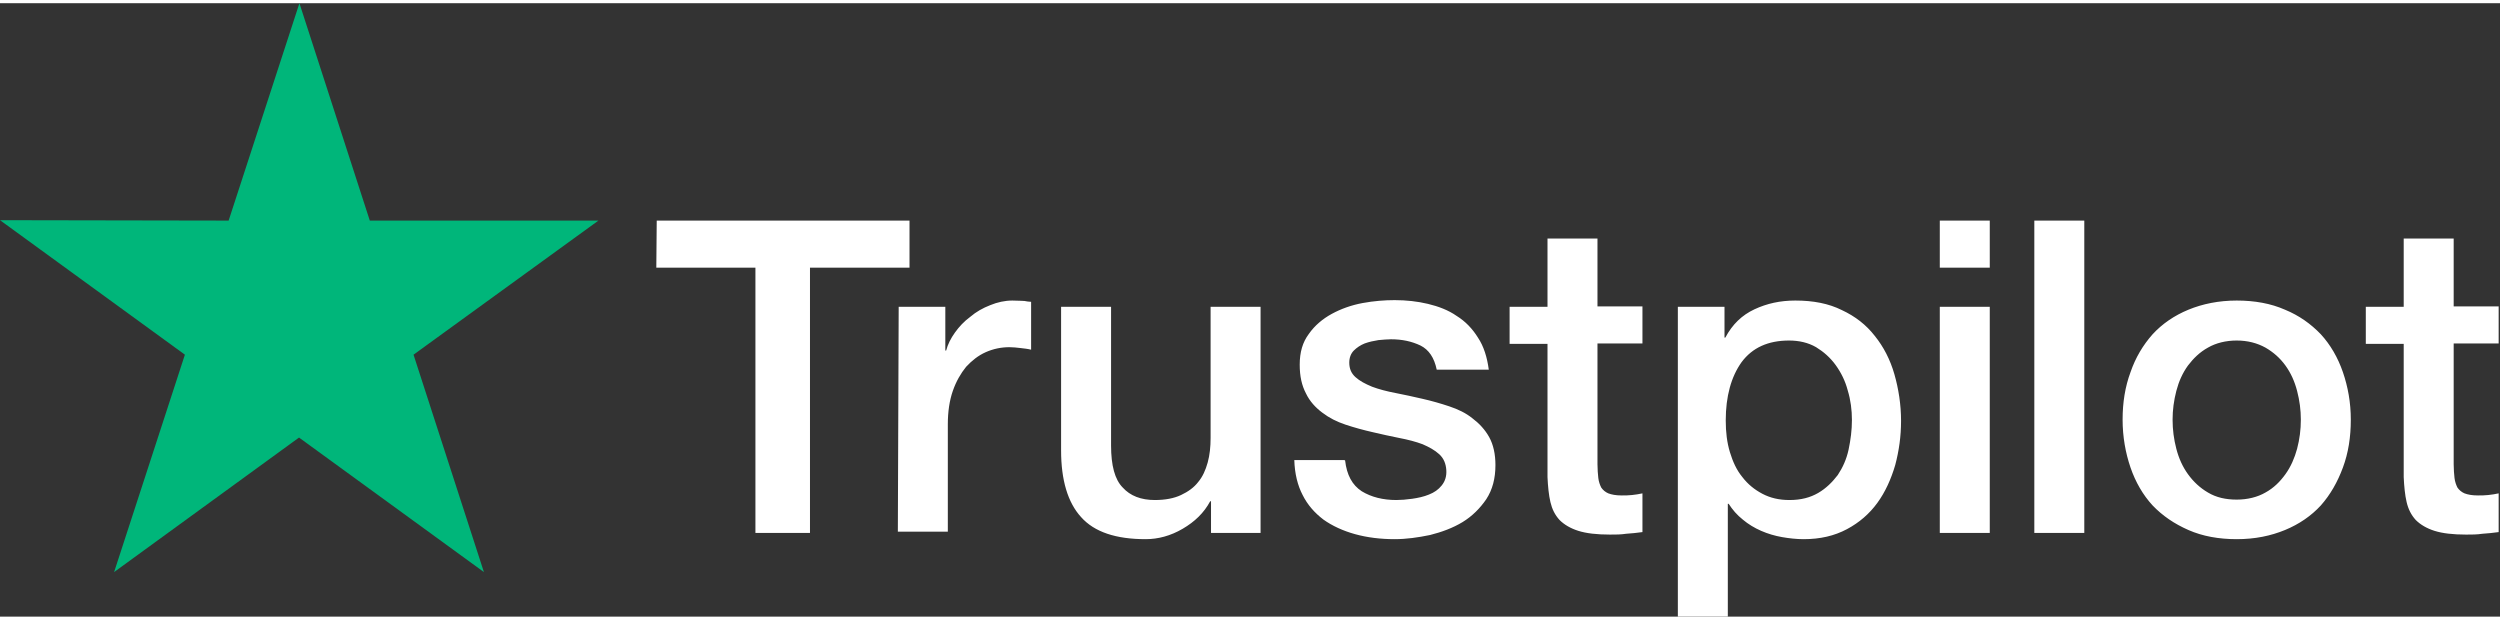
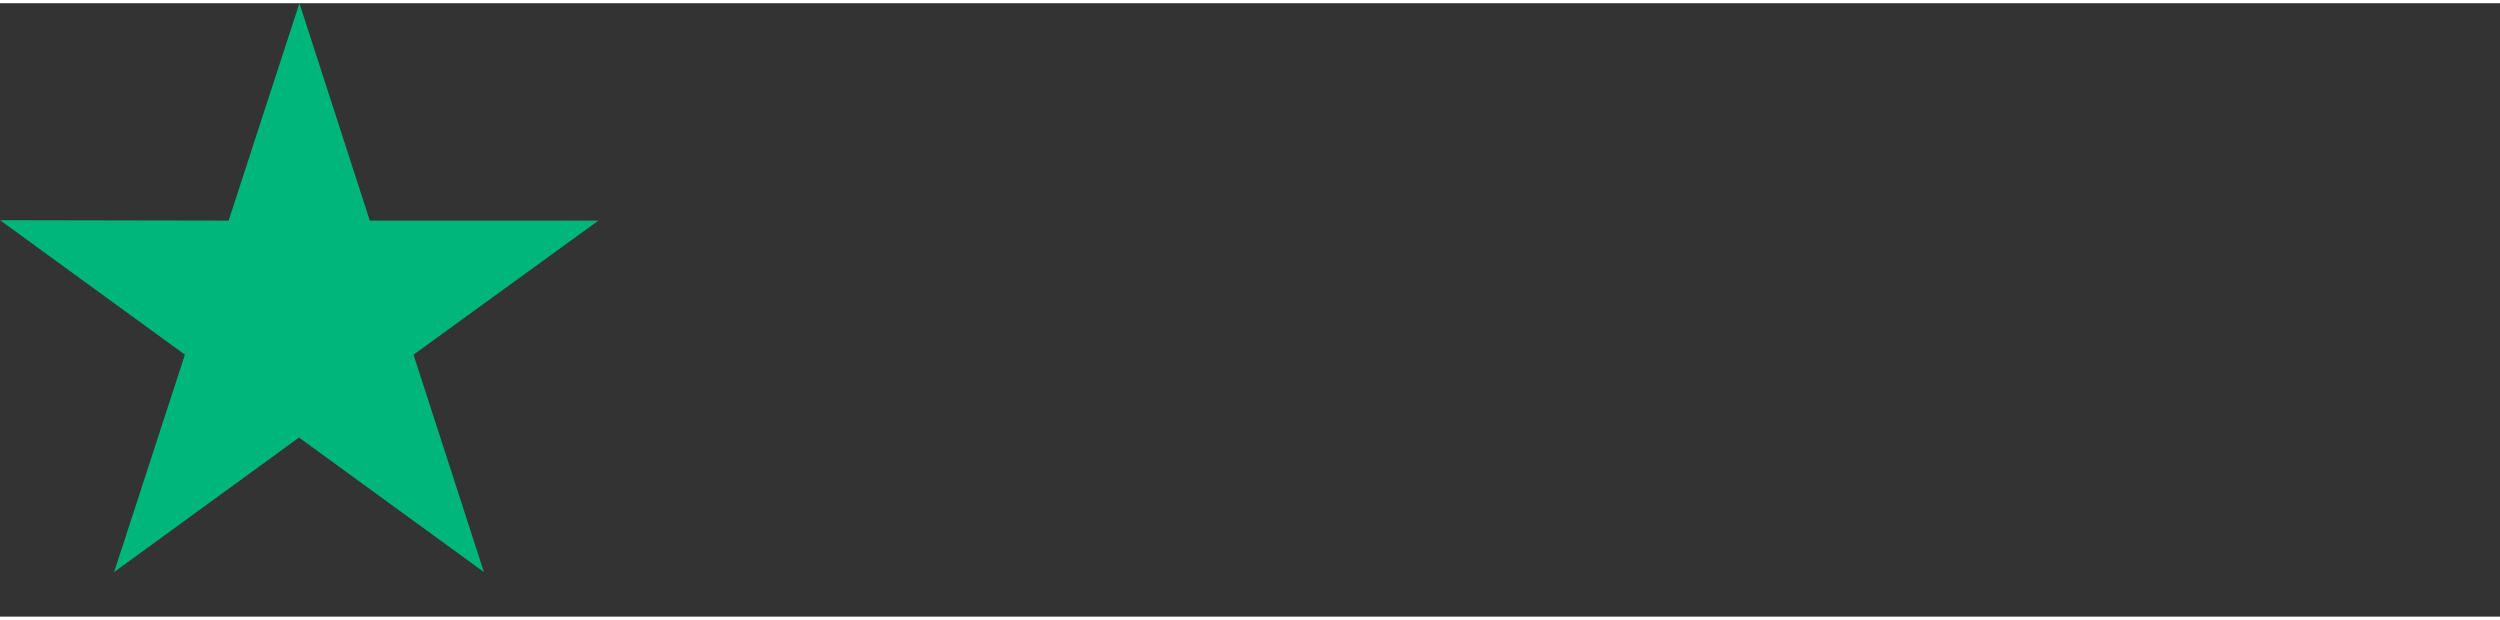
<svg xmlns="http://www.w3.org/2000/svg" width="121" height="30" viewBox="0 0 1781 437" fill="none">
  <rect x="0" y="0" width="1781" height="437" fill="#333333" stroke="none" />
-   <path d="M467.854 154.864H647.935V188.388H577.03V377.369H538.166V188.388H467.558L467.854 154.864ZM640.222 216.275H673.449V247.426H674.042C675.229 242.976 677.306 238.822 680.272 234.669C683.239 230.515 686.799 226.659 691.249 223.395C695.403 219.835 700.15 217.165 705.49 215.088C710.533 213.012 715.873 211.825 721.213 211.825C725.367 211.825 728.334 212.122 729.817 212.122C731.3 212.418 733.08 212.715 734.564 212.715V246.832C732.19 246.239 729.52 245.942 726.85 245.646C724.18 245.349 721.807 245.052 719.137 245.052C713.203 245.052 707.566 246.239 702.226 248.612C696.886 250.986 692.436 254.546 688.283 258.996C684.426 263.743 681.162 269.38 678.789 276.203C676.416 283.027 675.229 291.037 675.229 299.937V376.479H639.628L640.222 216.275ZM897.734 377.369H862.727V354.822H862.133C857.683 363.128 851.156 369.359 842.553 374.402C833.949 379.445 825.049 381.819 816.149 381.819C795.085 381.819 779.658 376.775 770.165 366.095C760.671 355.712 755.924 339.691 755.924 318.627V216.275H791.525V315.067C791.525 329.308 794.195 339.394 799.832 345.031C805.172 350.965 812.885 353.932 822.676 353.932C830.093 353.932 836.323 352.745 841.366 350.371C846.41 347.998 850.563 345.031 853.53 341.175C856.793 337.318 858.87 332.571 860.353 327.231C861.837 321.891 862.43 315.957 862.43 309.727V216.275H898.031V377.369H897.734ZM958.255 325.748C959.442 336.131 963.299 343.251 970.122 347.701C976.946 351.855 985.253 353.932 994.75 353.932C998.01 353.932 1001.87 353.635 1006.02 353.042C1010.17 352.448 1014.33 351.558 1017.89 350.075C1021.74 348.591 1024.71 346.515 1027.08 343.548C1029.46 340.581 1030.64 337.021 1030.35 332.571C1030.05 328.121 1028.57 324.264 1025.3 321.297C1022.04 318.331 1018.18 316.254 1013.44 314.177C1008.69 312.397 1003.05 310.914 996.82 309.727C990.59 308.54 984.363 307.057 977.836 305.574C971.309 304.09 964.782 302.31 958.552 300.234C952.322 298.157 946.982 295.487 941.938 291.63C937.192 288.07 933.038 283.62 930.368 277.983C927.401 272.346 925.918 265.819 925.918 257.513C925.918 248.612 927.995 241.492 932.445 235.559C936.598 229.625 942.235 224.879 948.762 221.319C955.289 217.758 962.706 215.088 970.716 213.605C978.726 212.122 986.439 211.528 993.56 211.528C1001.87 211.528 1009.88 212.418 1017.29 214.198C1024.71 215.978 1031.83 218.648 1037.76 222.802C1043.99 226.659 1049.04 231.999 1052.89 238.229C1057.05 244.459 1059.42 252.173 1060.61 261.073H1023.52C1021.74 252.469 1017.89 246.832 1011.95 243.866C1005.72 240.899 998.9 239.416 990.89 239.416C988.516 239.416 985.253 239.712 981.989 240.009C978.429 240.602 975.463 241.196 972.199 242.382C969.232 243.569 966.562 245.349 964.486 247.426C962.409 249.502 961.222 252.469 961.222 256.029C961.222 260.479 962.706 263.743 965.672 266.413C968.639 269.083 972.496 271.16 977.539 273.236C982.286 275.016 987.923 276.5 994.15 277.686C1000.38 278.873 1006.91 280.357 1013.44 281.84C1019.96 283.323 1026.19 285.103 1032.42 287.18C1038.65 289.257 1044.29 291.927 1049.04 295.784C1053.78 299.344 1057.94 303.794 1060.9 309.134C1063.87 314.474 1065.35 321.297 1065.35 329.011C1065.35 338.505 1063.28 346.515 1058.83 353.338C1054.38 359.865 1048.74 365.502 1041.92 369.655C1035.09 373.809 1027.08 376.775 1018.78 378.852C1010.17 380.632 1001.87 381.819 993.56 381.819C983.473 381.819 973.979 380.632 965.376 378.259C956.772 375.885 949.059 372.325 942.828 367.875C936.598 363.128 931.555 357.492 927.995 350.371C924.435 343.548 922.358 335.241 922.061 325.451H957.959V325.748H958.255ZM1075.44 216.275H1102.44V167.621H1138.04V215.978H1170.08V242.382H1138.04V328.418C1138.04 332.274 1138.34 335.241 1138.63 338.208C1138.93 340.878 1139.82 343.251 1140.71 345.031C1141.9 346.811 1143.68 348.295 1145.75 349.185C1148.13 350.075 1151.09 350.668 1155.25 350.668C1157.62 350.668 1160.29 350.668 1162.66 350.372C1165.04 350.075 1167.71 349.778 1170.08 349.185V376.775C1166.22 377.369 1162.37 377.665 1158.51 377.962C1154.65 378.555 1151.09 378.555 1146.94 378.555C1137.45 378.555 1130.03 377.665 1124.39 375.885C1118.76 374.105 1114.31 371.435 1111.04 368.172C1107.78 364.612 1105.7 360.458 1104.52 355.415C1103.33 350.371 1102.74 344.141 1102.44 337.614V242.679H1075.44V215.682V216.275ZM1195 216.275H1228.53V238.229H1229.12C1234.16 228.735 1240.99 222.209 1249.89 218.055C1258.79 213.902 1268.28 211.825 1278.96 211.825C1291.72 211.825 1302.69 213.902 1312.19 218.649C1321.68 223.099 1329.39 229.032 1335.62 237.042C1341.85 244.756 1346.6 253.953 1349.57 264.336C1352.53 274.72 1354.31 285.993 1354.31 297.564C1354.31 308.541 1352.83 318.924 1350.16 329.011C1347.19 339.098 1343.04 348.295 1337.4 356.008C1331.77 363.722 1324.65 369.952 1315.75 374.699C1306.85 379.445 1296.76 381.819 1284.89 381.819C1279.85 381.819 1274.51 381.226 1269.47 380.336C1264.42 379.446 1259.38 377.962 1254.63 375.885C1249.89 373.809 1245.44 371.139 1241.58 367.875C1237.43 364.612 1234.16 360.755 1231.49 356.602H1230.9V437H1195.3V216.275H1195ZM1319.31 296.97C1319.31 289.85 1318.42 282.73 1316.34 275.906C1314.56 269.083 1311.59 263.149 1307.74 257.809C1303.88 252.469 1299.13 248.316 1293.79 245.052C1288.16 241.789 1281.63 240.306 1274.51 240.306C1259.68 240.306 1248.4 245.349 1240.69 255.733C1233.27 266.116 1229.42 280.06 1229.42 297.267C1229.42 305.574 1230.31 312.991 1232.38 319.814C1234.46 326.638 1237.13 332.571 1241.28 337.614C1245.14 342.658 1249.89 346.515 1255.52 349.481C1261.16 352.448 1267.39 353.932 1274.81 353.932C1283.11 353.932 1289.64 352.152 1295.28 348.888C1300.91 345.625 1305.36 341.175 1309.22 336.131C1312.78 330.791 1315.45 324.858 1316.93 318.034C1318.42 310.914 1319.31 304.09 1319.31 296.97V296.97ZM1381.91 154.864H1417.51V188.388H1381.91V154.864ZM1381.91 216.275H1417.51V377.369H1381.91V216.275ZM1449.25 154.864H1484.85V377.369H1449.25V154.864ZM1593.43 381.819C1580.68 381.819 1569.11 379.742 1559.02 375.292C1548.93 370.842 1540.63 365.205 1533.51 357.788C1526.68 350.372 1521.34 341.175 1517.78 330.791C1514.22 320.407 1512.14 308.837 1512.14 296.674C1512.14 284.51 1513.92 273.236 1517.78 262.853C1521.34 252.469 1526.68 243.569 1533.51 235.856C1540.33 228.439 1548.93 222.505 1559.02 218.352C1569.11 214.198 1580.68 211.825 1593.43 211.825C1606.19 211.825 1617.76 213.902 1627.85 218.352C1637.93 222.505 1646.24 228.439 1653.36 235.856C1660.18 243.272 1665.52 252.469 1669.09 262.853C1672.65 273.236 1674.72 284.51 1674.72 296.674C1674.72 309.134 1672.94 320.408 1669.09 330.791C1665.23 341.175 1660.18 350.075 1653.36 357.788C1646.54 365.205 1637.93 371.139 1627.85 375.292C1617.76 379.446 1606.49 381.819 1593.43 381.819V381.819ZM1593.43 353.635C1601.15 353.635 1608.27 351.855 1613.9 348.591C1619.84 345.328 1624.29 340.878 1628.14 335.538C1632 330.198 1634.67 323.968 1636.45 317.441C1638.23 310.617 1639.12 303.794 1639.12 296.674C1639.12 289.85 1638.23 283.027 1636.45 276.203C1634.67 269.38 1632 263.446 1628.14 258.106C1624.29 252.766 1619.54 248.613 1613.9 245.349C1607.97 242.086 1601.15 240.306 1593.43 240.306C1585.72 240.306 1578.6 242.086 1572.96 245.349C1567.03 248.613 1562.58 253.063 1558.72 258.106C1554.87 263.446 1552.2 269.38 1550.42 276.203C1548.64 283.027 1547.75 289.85 1547.75 296.674C1547.75 303.794 1548.64 310.617 1550.42 317.441C1552.2 324.264 1554.87 330.198 1558.72 335.538C1562.58 340.878 1567.33 345.328 1572.96 348.591C1578.9 352.152 1585.72 353.635 1593.43 353.635ZM1685.4 216.275H1712.4V167.621H1748V215.978H1780.04V242.382H1748V328.418C1748 332.274 1748.3 335.241 1748.59 338.208C1748.89 340.878 1749.78 343.251 1750.67 345.031C1751.86 346.811 1753.64 348.295 1755.71 349.185C1758.09 350.075 1761.05 350.668 1765.21 350.668C1767.58 350.668 1770.25 350.668 1772.62 350.372C1775 350.075 1777.67 349.778 1780.04 349.185V376.775C1776.18 377.369 1772.33 377.665 1768.47 377.962C1764.61 378.555 1761.05 378.556 1756.9 378.556C1747.41 378.556 1739.99 377.666 1734.35 375.885C1728.72 374.105 1724.27 371.435 1721 368.172C1717.74 364.612 1715.66 360.458 1714.48 355.415C1713.29 350.371 1712.7 344.141 1712.4 337.615V242.679H1685.4V215.682V216.275Z" fill="white" />
  <path d="M426.32 154.864H263.446L213.308 3.05176e-05L162.874 154.864L0 154.567L131.723 250.392L81.288 405.256L213.012 309.43L344.735 405.256L294.597 250.392L426.32 154.864Z" fill="#00B67A" />
</svg>